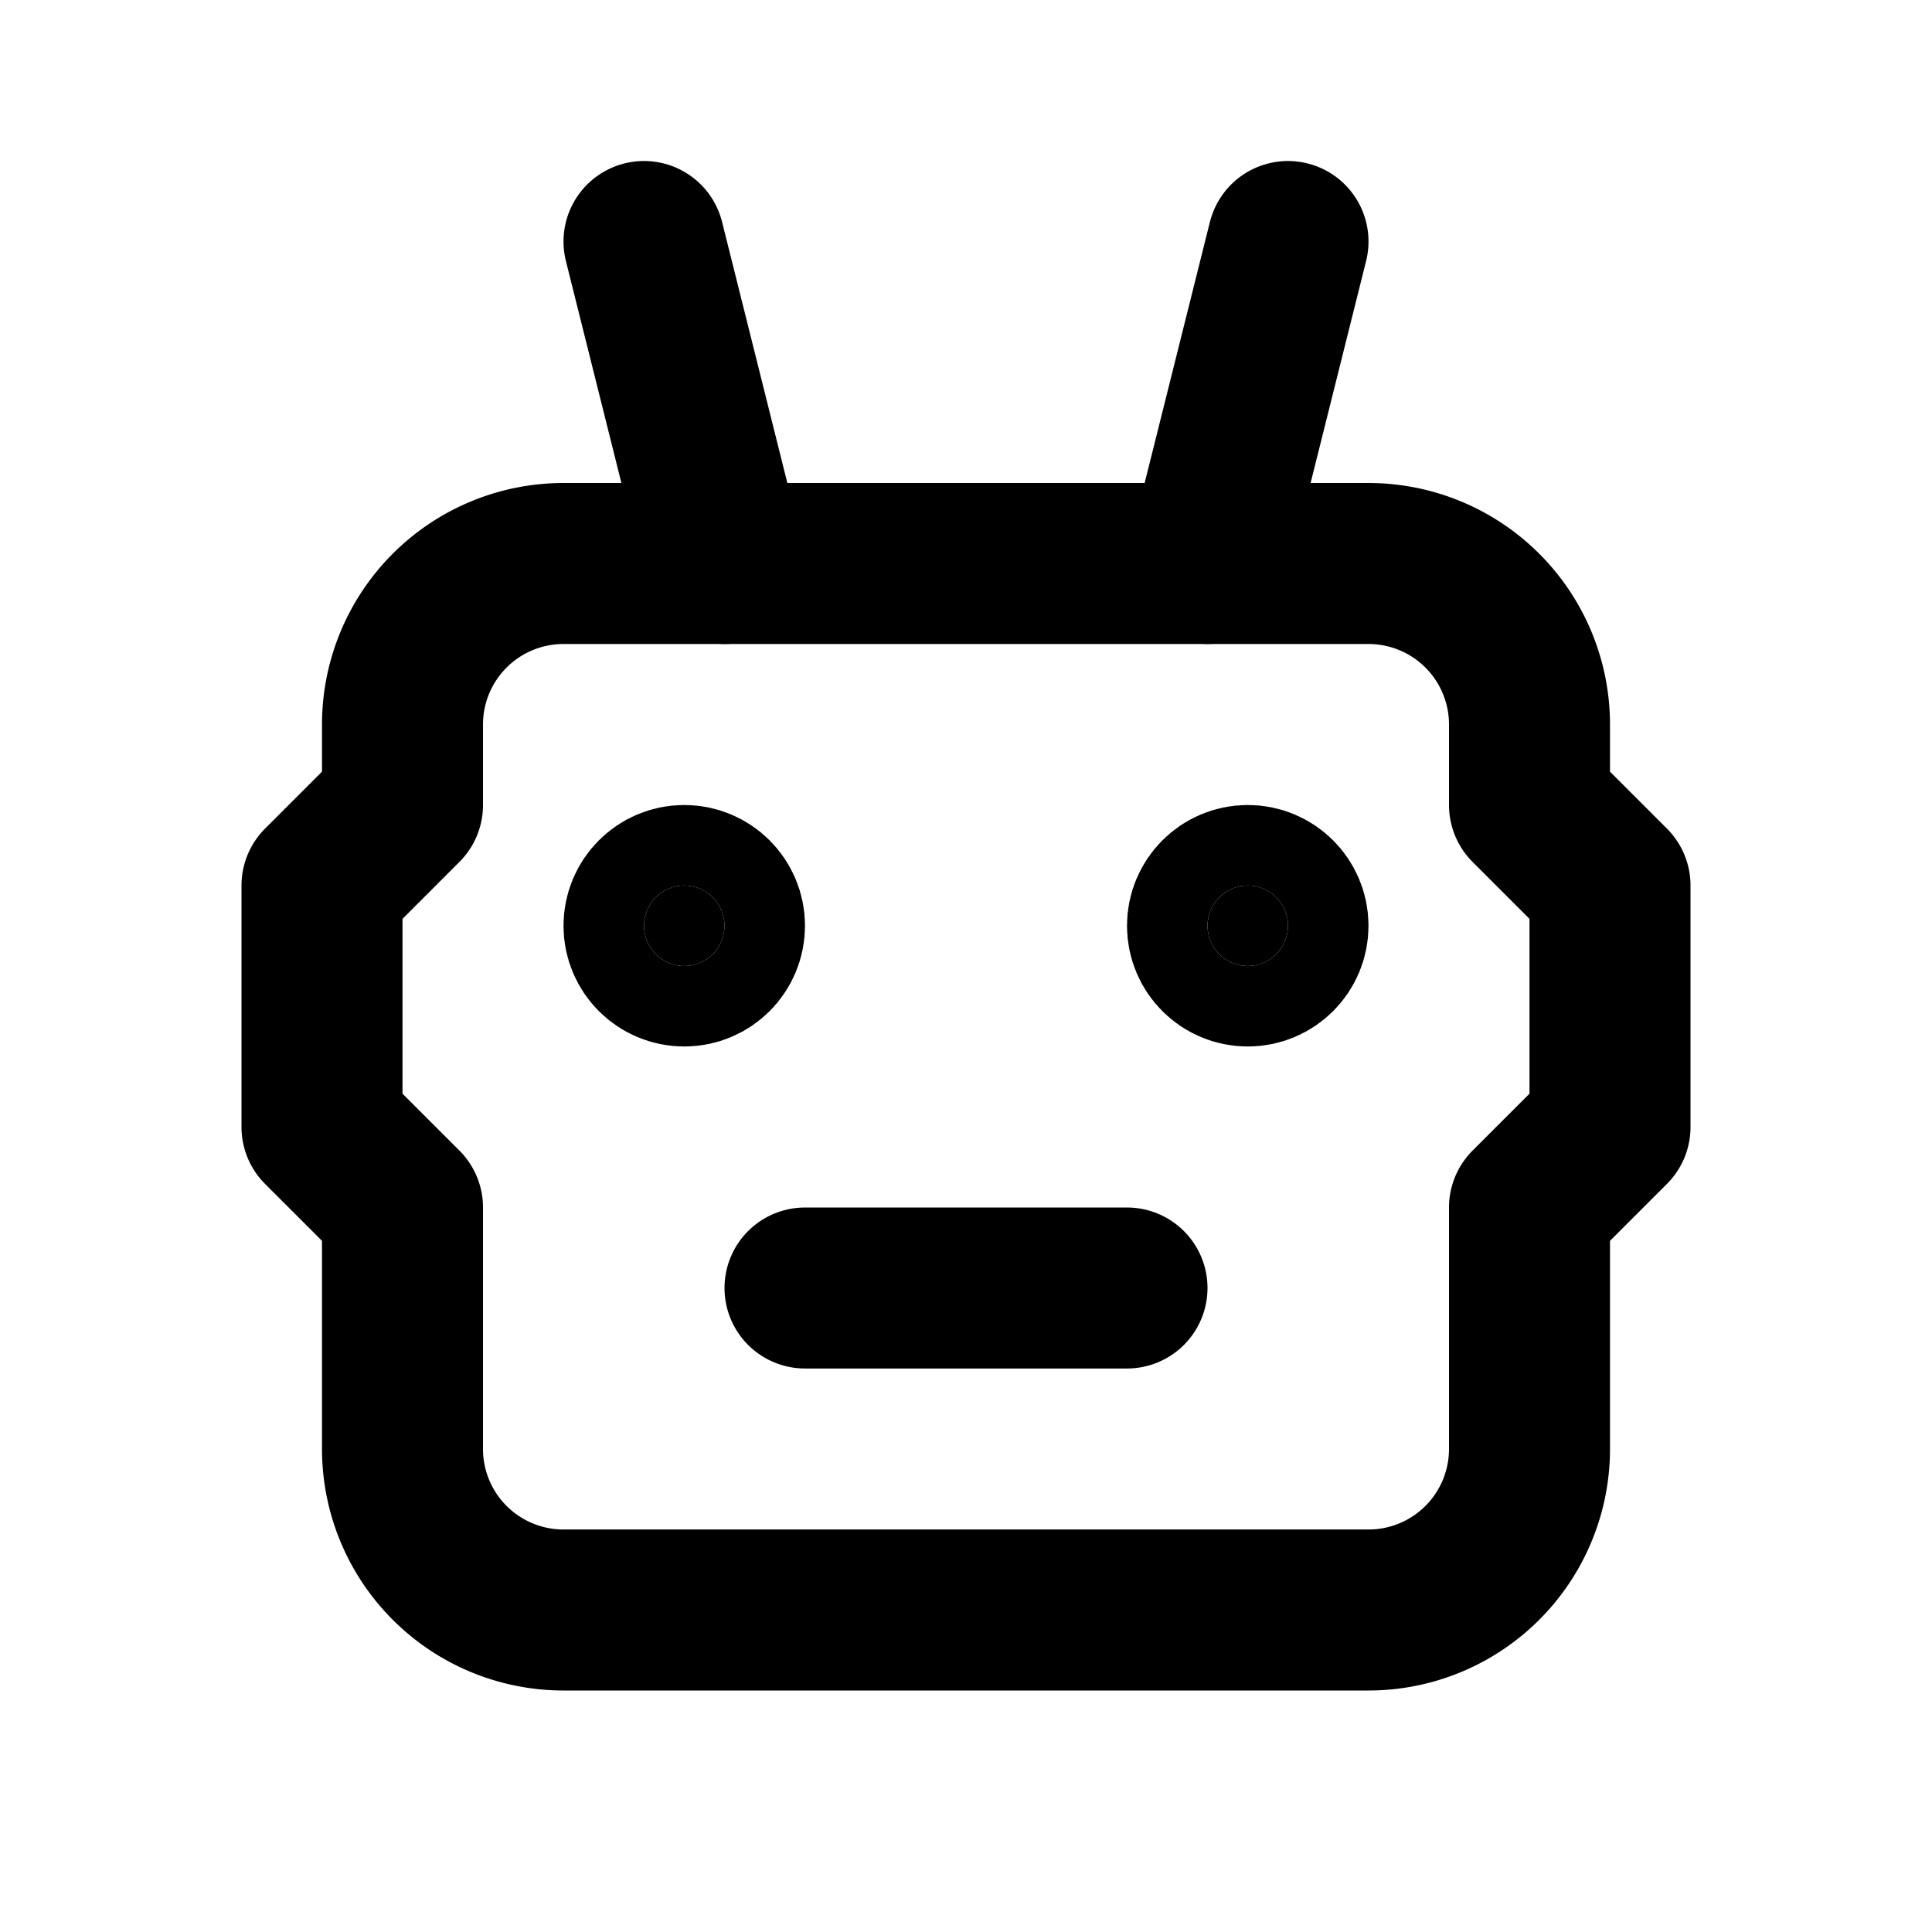
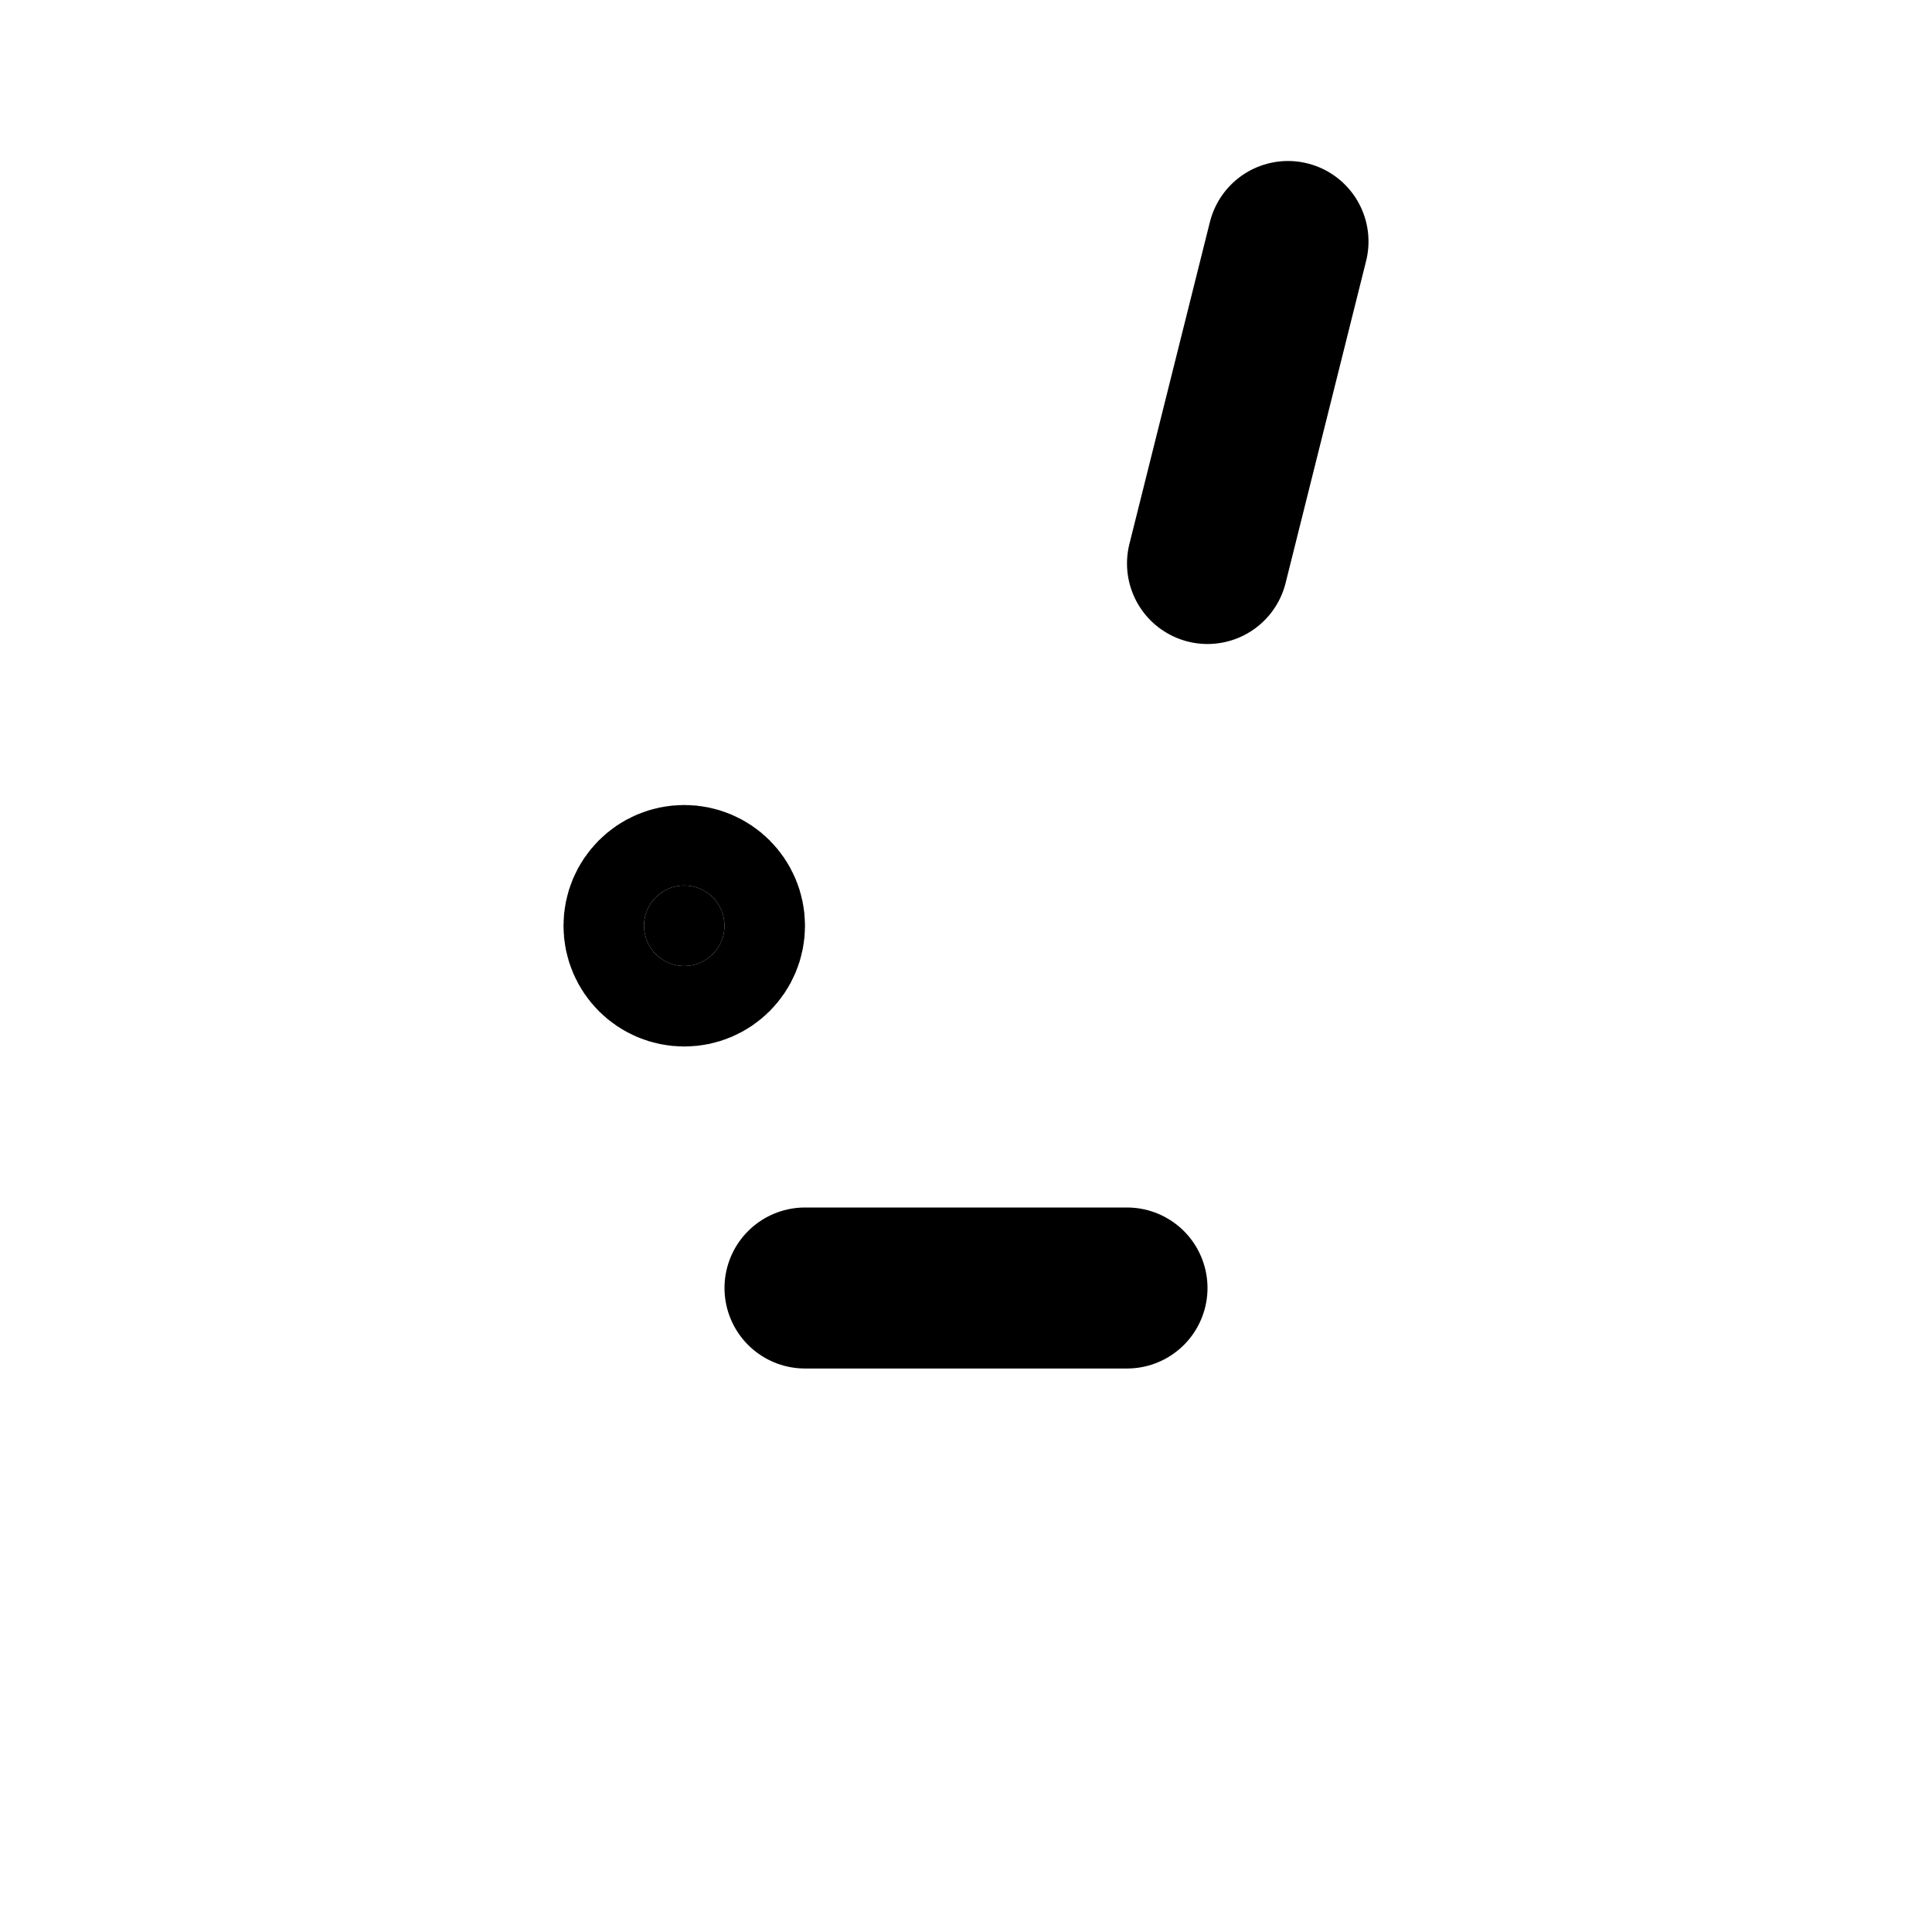
<svg xmlns="http://www.w3.org/2000/svg" class="icon icon-tabler icon-tabler-robot" width="24" height="24" viewBox="0 0 24 24" stroke-width="2" stroke="currentColor" fill="none" stroke-linecap="round" stroke-linejoin="round">
  <path stroke="none" d="M0 0h24v24H0z" fill="none" />
-   <path d="M7 7h10a2 2 0 0 1 2 2v1l1 1v3l-1 1v3a2 2 0 0 1 -2 2h-10a2 2 0 0 1 -2 -2v-3l-1 -1v-3l1 -1v-1a2 2 0 0 1 2 -2z" />
  <path d="M10 16h4" />
  <circle cx="8.5" cy="11.5" r=".5" fill="currentColor" />
-   <circle cx="15.5" cy="11.5" r=".5" fill="currentColor" />
-   <path d="M9 7l-1 -4" />
  <path d="M15 7l1 -4" />
</svg>